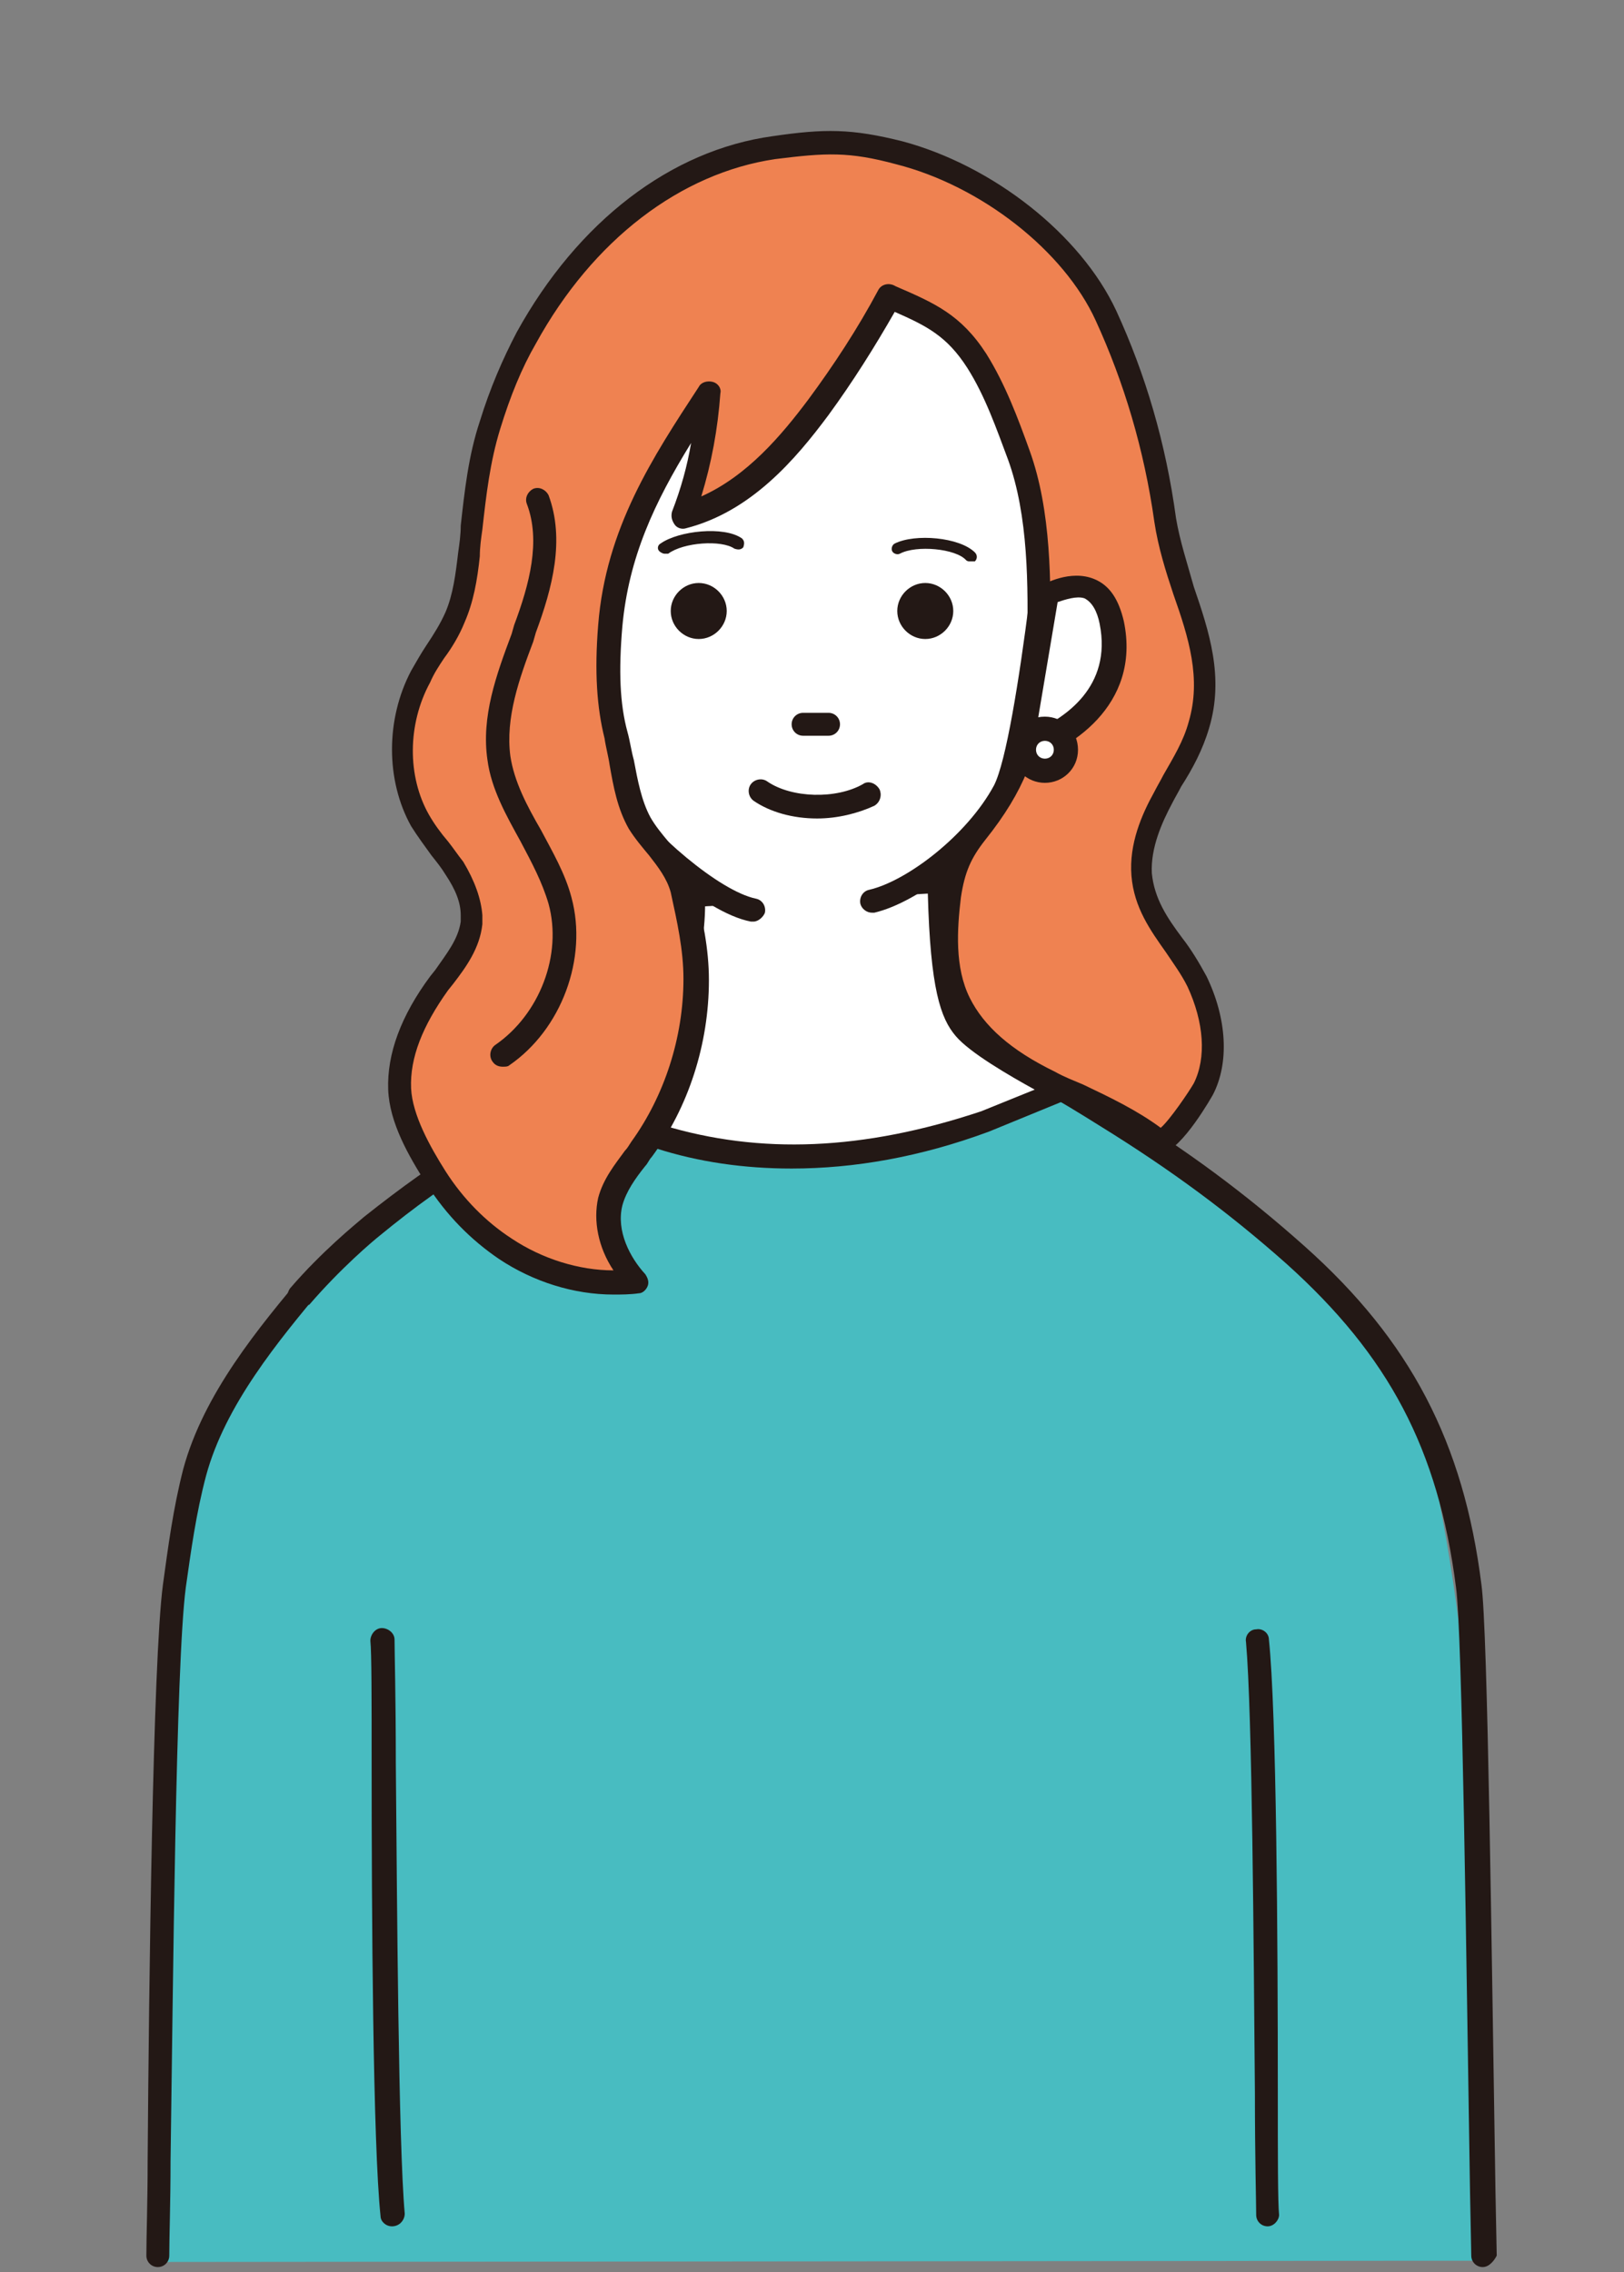
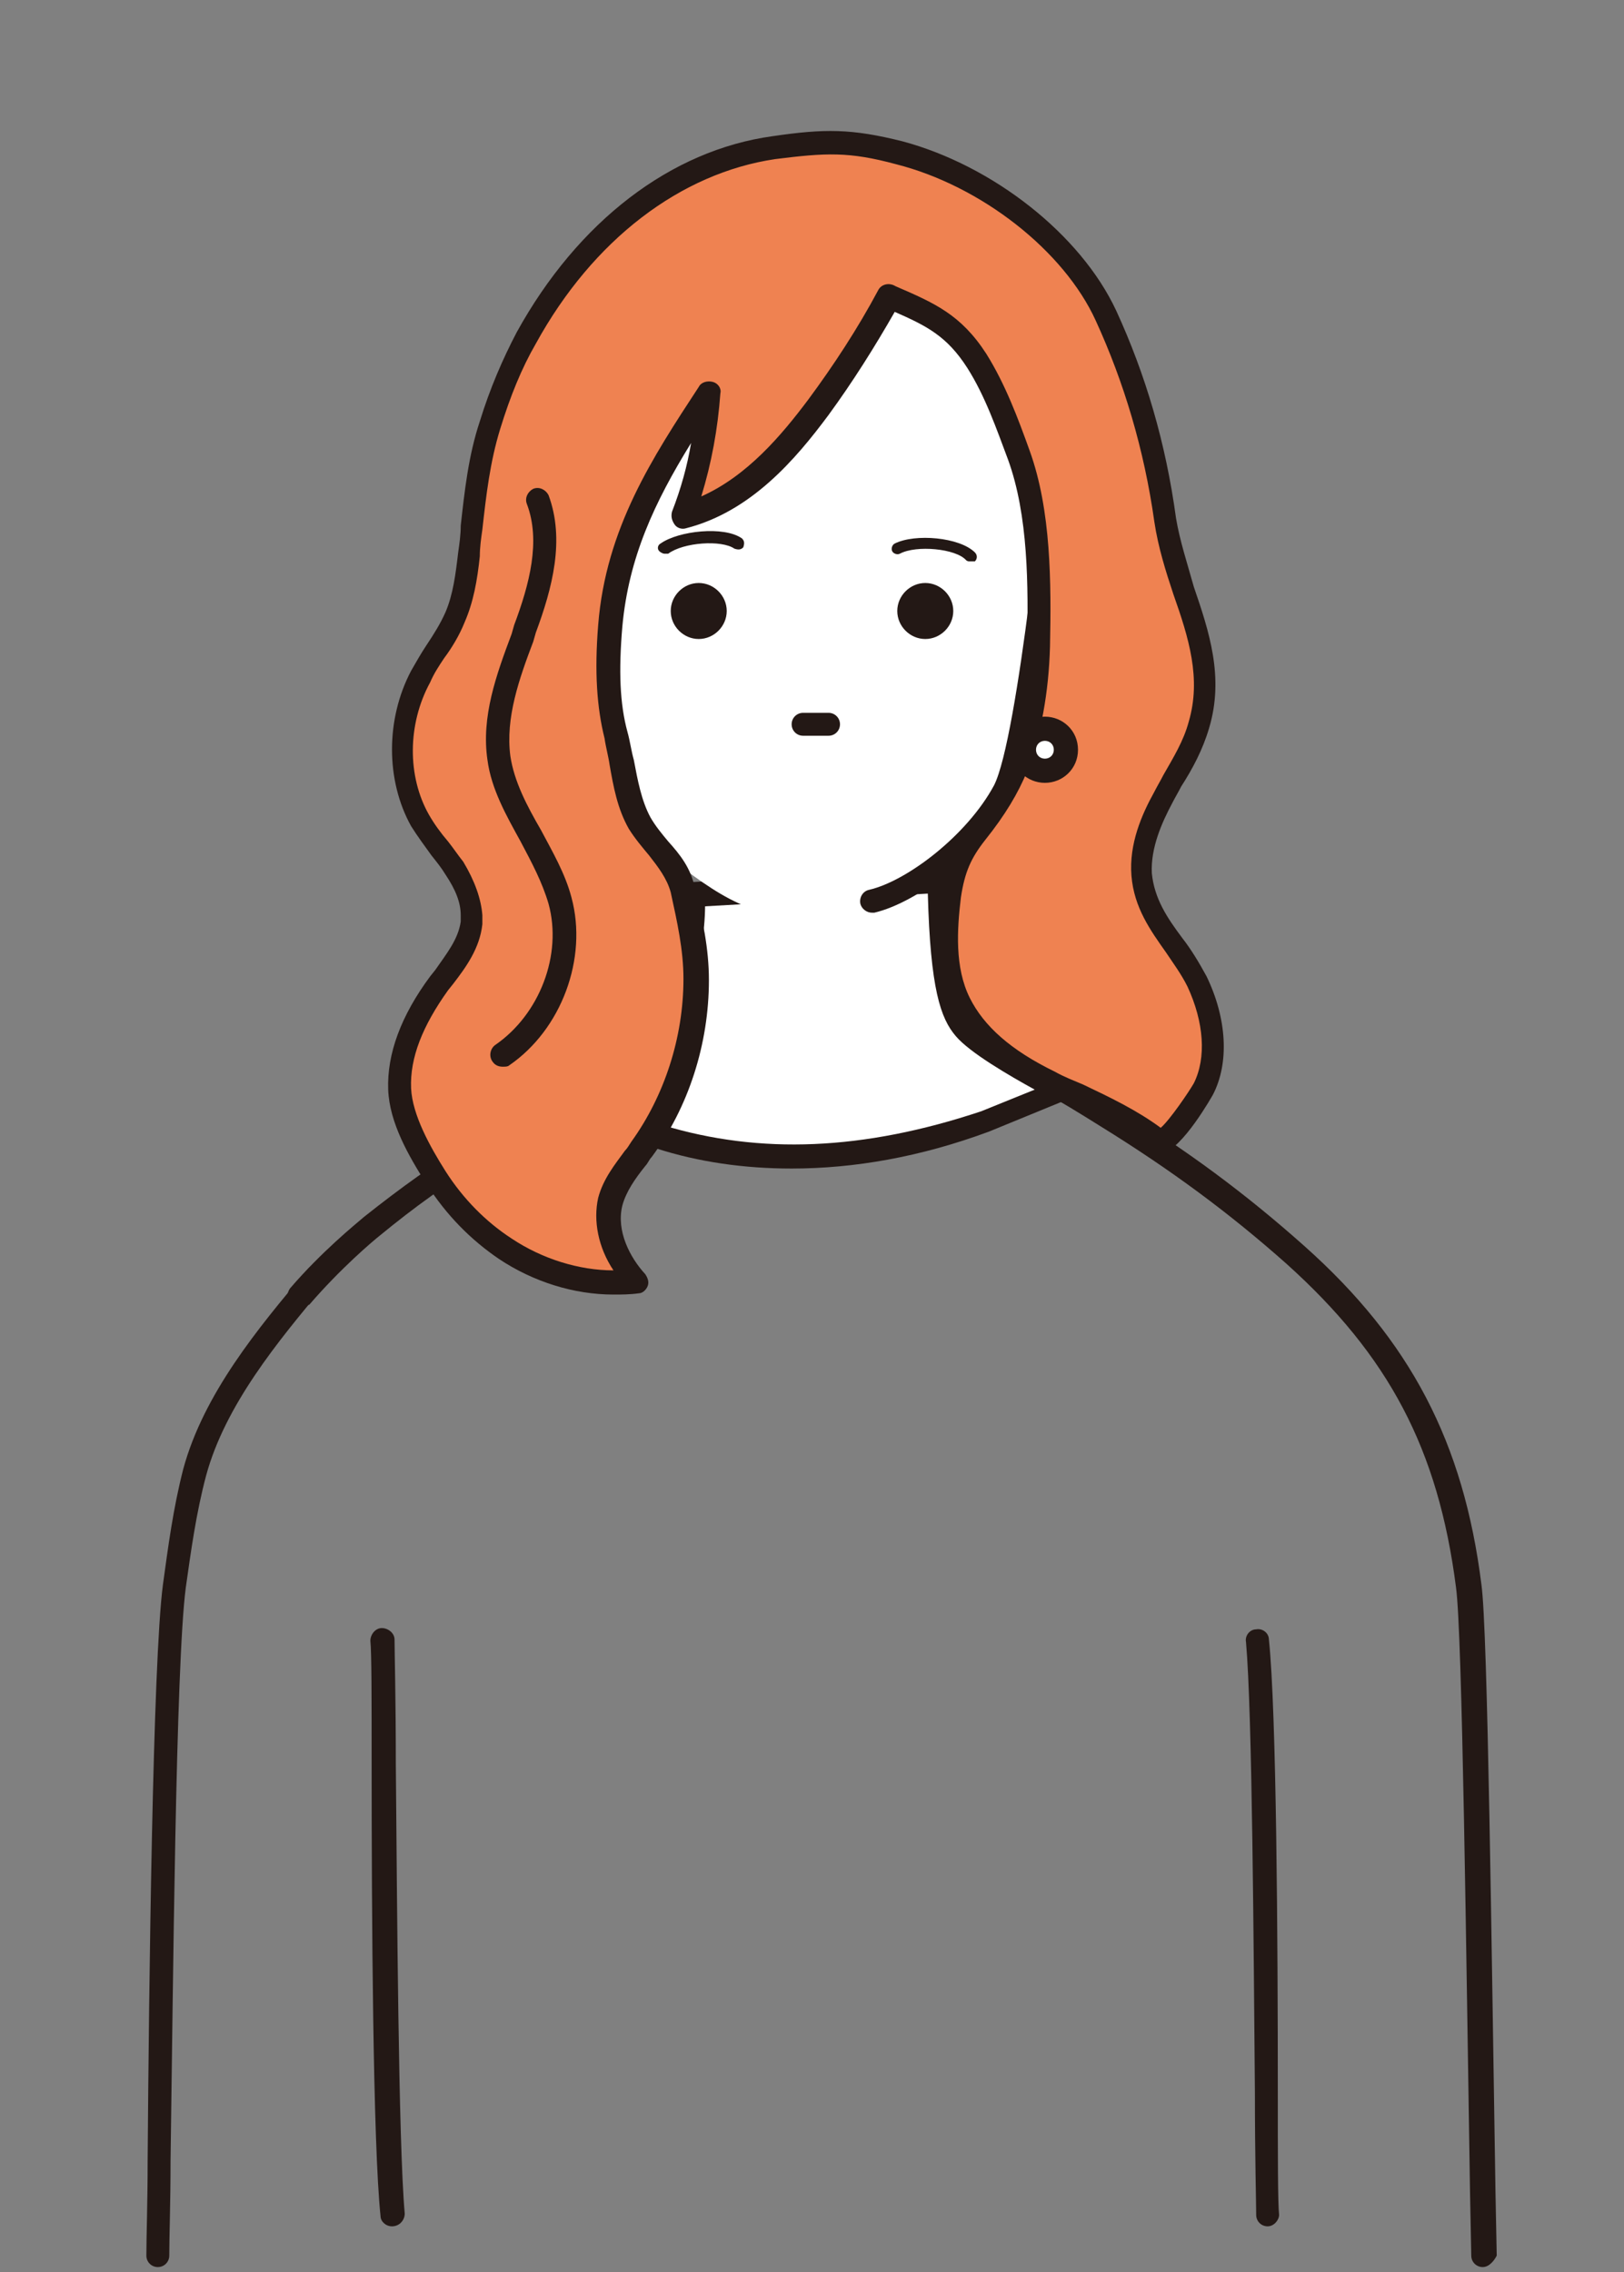
<svg xmlns="http://www.w3.org/2000/svg" version="1.1" id="_レイヤー_1" x="0px" y="0px" viewBox="0 0 127.6 178.5" style="enable-background:new 0 0 127.6 178.5;" xml:space="preserve">
  <rect x="0" y="0" width="127.6" height="178.5" fill="#808080" stroke="none" />
  <style type="text/css">
	.st0{fill:#48BCC1;}
	.st1{fill:#231815;}
	.st2{fill:#FFFFFF;}
	.st3{fill:#EF8251;}
</style>
  <g>
    <g id="body_00000105386850232146174510000010409678515710342581_">
-       <path class="st0" d="M116.2,177.6c0-8.1-0.1-26.6-0.3-32.6c-0.2-9.2-1.1-18.4-2.9-27.5c-0.6-2.8-1.2-5.6-2.5-8.2    c-1.6-3.1-4.1-5.6-6.7-8C97.6,95.4,91,90,84,84.9c-1.6-1.1-4-3.2-6-1.9c-1.9,1.3-2.2,4.5-4.2,6.1c-1.3,1-3,1.4-4.7,1.6    c-1.8,0.3-3.6,0.5-5.4,0.3c-3.3-0.5-6-2.4-8.5-4.3c-2.3-1.8-3.9-3.7-6.9-2.8c-4.3,1.3-7.8,4.3-11.6,6.4c-3.4,1.9-6.4,4.9-9.3,7.6    c-3.4,3.2-7.7,6.9-10,10.9c-2,3.5-2.6,7.5-3.1,11.4c-1.9,15.6-1.9,57.5-1.9,57.5L116.2,177.6z" />
      <path class="st1" d="M116.5,178.1c-0.5,0-0.9-0.4-0.9-0.9l-0.1-5.1c-0.3-18.5-0.6-43.8-1.1-47.4c-1.4-10.9-5.3-18.2-13.3-25.4    c-4.5-4-9.1-7.4-14.6-10.8c-1.6-1-3.2-2-4.9-2.9c-0.4-0.3-0.6-0.8-0.3-1.3c0.3-0.4,0.8-0.6,1.3-0.3c1.7,1,3.4,2,5,2.9    c5.6,3.4,10.3,6.9,14.9,11c8.3,7.4,12.5,15.4,13.9,26.6c0.5,3.6,0.8,29,1.1,47.6l0.1,5.1C117.4,177.6,117,178.1,116.5,178.1    C116.5,178.1,116.5,178.1,116.5,178.1z" />
      <g>
        <path class="st2" d="M54.4,70.3c0.5,11.7-9.8,16.5-9.8,16.5l7.2,2.5c8.8,2.7,17.6,1.5,25.5-1.1l6.1-2.5c0,0-6.1-3.2-7.7-5     c-1.1-1.3-1.9-3.6-2-11.5L54.4,70.3z" />
        <path class="st1" d="M62.2,91.8c-3.7,0-7.3-0.5-10.7-1.6l-7.3-2.5c-0.4-0.1-0.6-0.5-0.6-0.8s0.2-0.7,0.5-0.9     c0.4-0.2,9.8-4.8,9.3-15.7c0-0.5,0.4-0.9,0.9-1l19.4-1.1c0.2,0,0.5,0.1,0.7,0.2c0.2,0.2,0.3,0.4,0.3,0.7     c0.2,7.6,0.8,9.8,1.8,10.9c1.2,1.4,5.7,3.9,7.4,4.7c0.3,0.2,0.5,0.5,0.5,0.9s-0.2,0.7-0.6,0.8l-6.1,2.5     C72.3,90.9,67.1,91.8,62.2,91.8z M46.8,86.6l5.3,1.8c7.6,2.3,15.7,2,25-1.1l4.2-1.7c-2-1.1-5.1-2.9-6.2-4.2     c-1.2-1.4-2-3.7-2.2-11.2l-17.5,1C55.3,79.7,49.8,84.6,46.8,86.6z" />
      </g>
      <path class="st1" d="M23.5,102.7c-0.2,0-0.4-0.1-0.6-0.2c-0.4-0.3-0.4-0.9-0.1-1.3c2.5-2.9,5.1-5,5.8-5.6c2.9-2.3,5.4-4.1,8.9-6.3    c1-0.6,2.5-1.4,3.9-2c1.2-0.6,2.4-1.2,3.2-1.6c0.4-0.3,1-0.1,1.3,0.3c0.3,0.4,0.1,1-0.3,1.3c-0.9,0.5-2.1,1.1-3.4,1.7    c-1.4,0.7-2.8,1.4-3.7,1.9c-3.4,2.1-5.9,3.9-8.7,6.2c-0.5,0.4-3,2.5-5.5,5.4C24,102.5,23.8,102.7,23.5,102.7z" />
      <path class="st1" d="M12.4,178.1C12.4,178.1,12.3,178.1,12.4,178.1c-0.5,0-0.9-0.4-0.9-0.9c0-1.5,0.1-4.1,0.1-7.4    c0.1-13.7,0.4-39.2,1.2-45.3c0.4-2.9,0.8-6,1.6-9.1c1.6-5.9,5.9-11.1,9.7-15.6l0.1-0.1c0.3-0.4,0.9-0.5,1.3-0.1    c0.4,0.3,0.4,0.9,0.1,1.3l-0.1,0.1c-3.7,4.4-7.8,9.4-9.3,14.9c-0.8,3-1.2,6-1.6,8.8c-0.8,6.1-1,31.5-1.2,45.1    c0,3.3-0.1,5.9-0.1,7.4C13.3,177.7,12.9,178.1,12.4,178.1z" />
      <path class="st1" d="M30.8,174.9c-0.5,0-0.9-0.4-0.9-0.8c-0.6-5.7-0.7-23.7-0.7-35.6c0-4.9,0-8.7-0.1-9.6c0-0.5,0.4-1,0.9-1    c0.5,0,1,0.4,1,0.9c0,0.9,0.1,4.6,0.1,9.7c0.1,11.1,0.2,29.8,0.7,35.4C31.8,174.4,31.4,174.9,30.8,174.9    C30.8,174.9,30.8,174.9,30.8,174.9z" />
      <path class="st1" d="M99.6,174.9c-0.5,0-0.9-0.4-0.9-0.9c0-0.9-0.1-4.6-0.1-9.6c-0.1-11.2-0.2-29.8-0.7-35.4c-0.1-0.5,0.3-1,0.8-1    c0.5-0.1,1,0.3,1,0.8c0.6,5.7,0.7,23.7,0.7,35.6c0,4.9,0,8.7,0.1,9.6C100.5,174.4,100.1,174.9,99.6,174.9    C99.6,174.9,99.6,174.9,99.6,174.9z" />
    </g>
    <g id="face_00000037679699643571222820000010746453384377008007_">
      <path class="st2" d="M68.2,71.1c0.5-0.2,1-0.4,1.4-0.6c3.2-1.6,6.5-3.6,8.3-6.7c1.1-1.8,1.7-4.1,3.5-5.3c0.8-0.5,1.7-0.8,2.5-1.2    c2.9-1.4,4.8-4.8,4.4-8c-0.1-0.8-0.3-1.6-0.9-2.2c-1.3-1.5-3.9-1.1-5.4,0.3c0-4.2,0-8.5-1.3-12.6c-1.3-3.9-3.7-7.3-6.9-9.9    C69.3,21,61.2,18.3,55.5,21c-2.7,1.3-4.8,3.4-6.5,5.8c-2.6,3.7-4.3,8.1-4.9,12.7c-0.6,4.3,1,9.5,1.6,13.9c0.4,3.4,1.1,7,2.8,10    c0.9,1.6,1.9,2.4,3.4,3.5c1.8,1.3,3.5,2.7,5.4,3.7c2.3,1.2,4.8,1.9,7.3,1.5C65.9,72,67.1,71.6,68.2,71.1z" />
      <g>
        <g>
          <g>
-             <path class="st1" d="M59.2,72.4c-0.1,0-0.1,0-0.2,0c-3.7-0.7-9.4-6-11.5-9.1c-2.9-4.2-4.7-26.6-4.7-26.8c0-0.5,0.4-0.9,0.9-0.9       c0.5,0,0.9,0.4,0.9,0.9c0.1,1.7,2.1,22.4,4.4,25.7c2.2,3.2,7.5,7.8,10.4,8.4c0.5,0.1,0.8,0.6,0.7,1.1       C60,72,59.6,72.4,59.2,72.4z" />
            <path class="st1" d="M68.5,71.7c-0.4,0-0.8-0.3-0.9-0.7c-0.1-0.5,0.2-1,0.7-1.1c3-0.7,7.7-4.3,9.8-8.2       c1.9-3.7,4.1-25.7,4.1-27.3c0-0.5,0.4-0.9,0.9-0.9h0c0.5,0,0.9,0.4,0.9,0.9c0,1-2.1,23.9-4.3,28.1c-2.4,4.5-7.6,8.4-11,9.2       C68.7,71.7,68.6,71.7,68.5,71.7z" />
          </g>
        </g>
      </g>
      <g>
        <path class="st3" d="M37,71.9c0,0.2,0,0.4,0,0.6c-0.2,1.8-1.5,3.3-2.6,4.8c-1.8,2.4-3.2,5.3-3.1,8.3c0.1,2.4,1.6,5,2.9,6.9     c1.4,2.2,3.3,4.2,5.5,5.6c3,2,6.8,3,10.3,2.5c-1.6-1.7-2.6-4.1-2-6.3c0.4-1.6,1.5-2.8,2.5-4.1c2.8-3.8,4.3-8.6,4.3-13.3     c0-2.4-0.5-4.7-1.1-7c-0.5-2.2-2.3-3.3-3.4-5.3c-1.2-2.1-1.3-4.6-1.9-6.9c-0.7-2.7-0.7-5.8-0.4-8.6c0.6-7.1,3.9-12.4,7.7-18.2     c-0.2,3.3-0.9,6.6-2.1,9.7c4.5-1.2,7.9-4.8,10.7-8.6c2.1-2.8,3.9-5.7,5.6-8.7c3.1,1.3,5.1,2.1,6.9,5.1c1.4,2.3,2.4,4.9,3.3,7.4     c1.6,4.5,1.7,10.2,1.5,15c-0.1,3.2-0.6,6.5-1.8,9.5c-0.7,1.9-1.9,3.6-3.1,5.1c-1.3,1.6-1.8,2.9-2.1,4.9c-0.4,2.8-0.5,5.8,0.8,8.4     c1.4,2.9,4.2,4.8,7.1,6.3c2.9,1.4,5.9,2.6,8.4,4.6c0.7,0.6,3.3-3.5,3.6-4.1c1.4-2.6,0.7-6-0.5-8.5c-1.4-2.9-4-4.9-4.3-8.4     c-0.2-2.1,0.7-4.2,1.7-6c1-1.9,2.2-3.7,2.8-5.7c1.7-5.7-1.9-10.7-2.7-16.1c-0.8-5.5-2.3-11-4.7-16C84,18.7,77,13.7,70.6,12     c-3.9-1-5.8-1-9.8-0.4c-8.6,1.2-15.4,7.6-19.4,15c-1.2,2.2-2.1,4.5-2.8,6.8c-1.1,3.3-1.3,6.7-1.7,10.2c-0.2,1.7-0.4,3.4-1.1,4.9     c-0.7,1.6-1.9,3-2.7,4.6c-1.8,3.5-2,7.9,0,11.3c0.8,1.3,1.8,2.5,2.6,3.8C36.3,69.3,36.9,70.6,37,71.9z" />
        <path class="st1" d="M48.2,101.7c-3.1,0-6.3-1-9-2.8c-2.2-1.5-4.1-3.4-5.7-5.9c-1.4-2.2-2.9-4.8-3-7.4c-0.1-2.8,1-5.8,3.3-8.9     l0.4-0.5c0.9-1.3,1.8-2.4,2-3.8c0-0.2,0-0.3,0-0.5c0,0,0,0,0,0c0-1-0.4-2-1.2-3.2c-0.3-0.5-0.7-1-1.1-1.5     c-0.5-0.7-1.1-1.5-1.6-2.3c-2-3.6-2-8.4,0-12.2c0.4-0.7,0.8-1.4,1.2-2c0.6-0.9,1.1-1.7,1.5-2.6c0.6-1.4,0.8-3,1-4.7     c0.1-0.7,0.2-1.4,0.2-2.1c0.3-2.7,0.6-5.5,1.5-8.2c0.8-2.6,1.8-4.9,2.9-7c4.8-8.7,12.1-14.3,20.1-15.4c4.1-0.6,6.2-0.6,10.2,0.4     C78,13,84.9,18.4,87.7,24.4c2.3,5,3.9,10.4,4.7,16.3c0.3,1.8,0.9,3.6,1.4,5.4c1.2,3.5,2.4,7.1,1.2,11.1c-0.5,1.7-1.3,3.2-2.2,4.6     c-0.2,0.4-0.5,0.9-0.7,1.3c-0.8,1.5-1.7,3.5-1.6,5.5c0.2,2,1.2,3.5,2.4,5.1c0.7,0.9,1.3,1.9,1.9,3c1.6,3.3,1.8,6.8,0.5,9.3     c0,0-2.4,4.3-4,4.6c-0.4,0.1-0.7,0-1-0.2c-1.8-1.4-3.8-2.4-6-3.4c-0.7-0.3-1.5-0.7-2.2-1.1c-2.4-1.2-5.9-3.3-7.5-6.7     c-1.4-2.9-1.2-6.1-0.9-8.9c0.3-2.3,0.9-3.8,2.3-5.4c1.4-1.8,2.4-3.3,3-4.9c1-2.8,1.6-5.9,1.7-9.2c0.1-4.8,0.1-10.3-1.5-14.7     c-0.9-2.4-1.8-5-3.2-7.2c-1.6-2.5-3.2-3.3-5.7-4.4c-1.6,2.8-3.3,5.5-5.2,8.1c-2.6,3.5-6.1,7.6-11.2,8.9c-0.3,0.1-0.7,0-0.9-0.3     c-0.2-0.3-0.3-0.6-0.2-1c0.7-1.8,1.2-3.6,1.5-5.4c-2.9,4.7-4.9,9-5.4,14.4c-0.3,3.5-0.2,6.1,0.4,8.3c0.2,0.7,0.3,1.5,0.5,2.2     c0.3,1.6,0.6,3.2,1.3,4.5c0.4,0.7,0.9,1.3,1.4,1.9c0.9,1,1.8,2.1,2.1,3.7c0.6,2.4,1.1,4.7,1.1,7.2c0,5-1.6,10-4.5,13.9     c-0.2,0.2-0.3,0.5-0.5,0.7c-0.8,1-1.5,2-1.8,3.1c-0.5,2,0.6,4.1,1.8,5.4c0.2,0.3,0.3,0.6,0.2,0.9c-0.1,0.3-0.4,0.6-0.7,0.6     C49.5,101.7,48.8,101.7,48.2,101.7z M37.9,71.9c0,0.2,0,0.5,0,0.7c-0.2,1.9-1.3,3.4-2.3,4.7l-0.4,0.5c-2,2.8-3,5.3-2.9,7.7     c0.1,2.1,1.5,4.6,2.7,6.5c1.4,2.2,3.2,4,5.2,5.3c2.4,1.6,5.3,2.5,8,2.5c0,0,0,0,0,0C47,98,46.6,95.9,47,94.1     c0.4-1.5,1.3-2.6,2.1-3.7c0.2-0.2,0.3-0.4,0.5-0.7c2.6-3.6,4.1-8.2,4.1-12.8c0-2.3-0.5-4.5-1-6.8c-0.3-1.1-1-2-1.7-2.9     c-0.5-0.6-1.1-1.3-1.6-2.1c-0.9-1.6-1.2-3.3-1.5-5c-0.1-0.7-0.3-1.4-0.4-2.1c-0.6-2.4-0.8-5.2-0.5-8.9c0.6-7.6,4.3-13.2,7.9-18.7     c0.2-0.4,0.7-0.5,1.1-0.4c0.4,0.1,0.7,0.5,0.6,0.9c-0.2,2.8-0.7,5.5-1.5,8.1c3.6-1.6,6.3-4.8,8.4-7.6c2-2.7,3.9-5.6,5.5-8.6     c0.2-0.4,0.7-0.6,1.2-0.4l0.2,0.1c3,1.3,5.1,2.2,7.1,5.3c1.5,2.4,2.5,5.1,3.4,7.6c1.7,4.7,1.7,10.4,1.6,15.4     c-0.1,3.6-0.7,6.9-1.8,9.8C80,62.3,79,64,77.4,66c-1.1,1.4-1.6,2.5-1.9,4.5c-0.3,2.5-0.5,5.5,0.7,7.9c1.1,2.2,3.2,4.1,6.7,5.8     c0.7,0.4,1.5,0.7,2.2,1c2.1,1,4.2,2,6.1,3.4c0.7-0.6,2.2-2.8,2.6-3.5c1-2,0.8-4.8-0.5-7.6c-0.5-1-1.1-1.8-1.7-2.7     c-1.2-1.7-2.5-3.5-2.7-6c-0.2-2.5,0.8-4.8,1.8-6.6c0.2-0.4,0.5-0.9,0.7-1.3c0.8-1.4,1.6-2.7,2-4.2c1-3.4,0-6.6-1.2-10     c-0.6-1.8-1.2-3.7-1.5-5.7c-0.8-5.7-2.4-11-4.6-15.8c-2.5-5.5-9-10.6-15.7-12.3c-3.7-1-5.5-0.9-9.5-0.4     c-7.4,1.1-14.3,6.3-18.8,14.5c-1.1,1.9-2,4.1-2.8,6.7c-0.8,2.6-1.1,5.2-1.4,7.9c-0.1,0.7-0.2,1.4-0.2,2.1     c-0.2,1.9-0.5,3.6-1.2,5.2c-0.4,1-1,2-1.6,2.8c-0.4,0.6-0.8,1.2-1.1,1.9C32,56.9,32,61,33.7,64c0.4,0.7,0.9,1.4,1.5,2.1     c0.4,0.5,0.8,1.1,1.2,1.6C37.3,69.2,37.8,70.6,37.9,71.9L37.9,71.9z" />
      </g>
      <path class="st1" d="M39.5,83.8c-0.3,0-0.6-0.1-0.8-0.4c-0.3-0.4-0.2-1,0.2-1.3c3.5-2.4,5.3-7.1,4.2-11.1    c-0.5-1.7-1.3-3.2-2.2-4.9c-1.1-2-2.3-4.1-2.6-6.4c-0.5-3.4,0.7-6.7,1.9-9.9l0.2-0.7c1.2-3.2,2.1-6.6,1-9.5    c-0.2-0.5,0.1-1,0.5-1.2c0.5-0.2,1,0.1,1.2,0.5c1.3,3.5,0.3,7.3-1,10.8l-0.2,0.7c-1.1,2.9-2.2,6-1.8,9c0.3,2,1.3,3.9,2.4,5.8    c0.9,1.7,1.9,3.4,2.4,5.3c1.3,4.8-0.8,10.4-4.9,13.2C39.9,83.8,39.7,83.8,39.5,83.8z" />
      <g>
-         <path class="st2" d="M82.3,46.7c0,0,4.1-2.4,5,2.2c1.6,7.6-7,10-7,10L82.3,46.7z" />
-         <path class="st1" d="M80.3,59.8c-0.2,0-0.4-0.1-0.6-0.2c-0.2-0.2-0.3-0.5-0.3-0.8l2-12.2c0-0.3,0.2-0.5,0.4-0.6     c0.2-0.1,2.3-1.3,4.2-0.5c1.2,0.5,1.9,1.6,2.3,3.3c1.4,6.7-4.4,10.2-7.7,11.1C80.5,59.8,80.4,59.8,80.3,59.8z M83.1,47.3     l-1.7,10.1c2.2-1,6-3.4,5-8.4c-0.2-1-0.6-1.7-1.2-2C84.6,46.8,83.7,47.1,83.1,47.3z" />
-       </g>
+         </g>
      <g>
        <ellipse transform="matrix(0.16 -0.987 0.987 0.16 10.839 130.539)" class="st2" cx="82.1" cy="58.9" rx="1.6" ry="1.6" />
        <path class="st1" d="M82.1,61.5c-1.4,0-2.6-1.1-2.6-2.6s1.1-2.6,2.6-2.6c1.4,0,2.6,1.1,2.6,2.6S83.5,61.5,82.1,61.5z M82.1,58.2     c-0.4,0-0.7,0.3-0.7,0.7s0.3,0.7,0.7,0.7c0.4,0,0.7-0.3,0.7-0.7S82.5,58.2,82.1,58.2z" />
      </g>
    </g>
    <path class="st1" d="M65.1,57.8h-2c-0.5,0-0.9-0.4-0.9-0.9s0.4-0.9,0.9-0.9h2c0.5,0,0.9,0.4,0.9,0.9S65.6,57.8,65.1,57.8z" />
-     <path class="st1" d="M64.2,64.3c-1.9,0-3.7-0.5-5-1.4c-0.4-0.3-0.5-0.9-0.2-1.3c0.3-0.4,0.9-0.5,1.3-0.2c1.9,1.3,5.4,1.4,7.5,0.2   c0.4-0.3,1-0.1,1.3,0.4c0.2,0.4,0.1,1-0.4,1.3C67.4,63.9,65.8,64.3,64.2,64.3z" />
    <g id="eye_00000102534617578266036270000013496985985522434744_">
      <path class="st1" d="M57.1,48c0,1.2-1,2.2-2.2,2.2c-1.2,0-2.2-1-2.2-2.2c0-1.2,1-2.2,2.2-2.2C56.1,45.8,57.1,46.8,57.1,48z" />
      <path class="st1" d="M74.9,48c0,1.2-1,2.2-2.2,2.2c-1.2,0-2.2-1-2.2-2.2c0-1.2,1-2.2,2.2-2.2C73.9,45.8,74.9,46.8,74.9,48z" />
    </g>
    <g id="eyebrows_00000020368284980262805190000012589974195482362041_">
      <path class="st1" d="M76.2,44.1c-0.1,0-0.2,0-0.3-0.1c-0.8-0.9-3.9-1.2-5.2-0.5c-0.2,0.1-0.5,0-0.6-0.2c-0.1-0.2,0-0.5,0.2-0.6    c1.6-0.8,5.1-0.5,6.3,0.7c0.2,0.2,0.2,0.5,0,0.7C76.4,44.1,76.3,44.1,76.2,44.1z" />
      <path class="st1" d="M52.2,43.5c-0.1,0-0.3-0.1-0.4-0.2c-0.2-0.2-0.1-0.5,0.1-0.6c1.4-1,5-1.4,6.4-0.4c0.2,0.2,0.2,0.4,0.1,0.7    c-0.2,0.2-0.4,0.2-0.7,0.1c-1-0.7-4-0.5-5.2,0.4C52.4,43.5,52.3,43.5,52.2,43.5z" />
    </g>
  </g>
</svg>